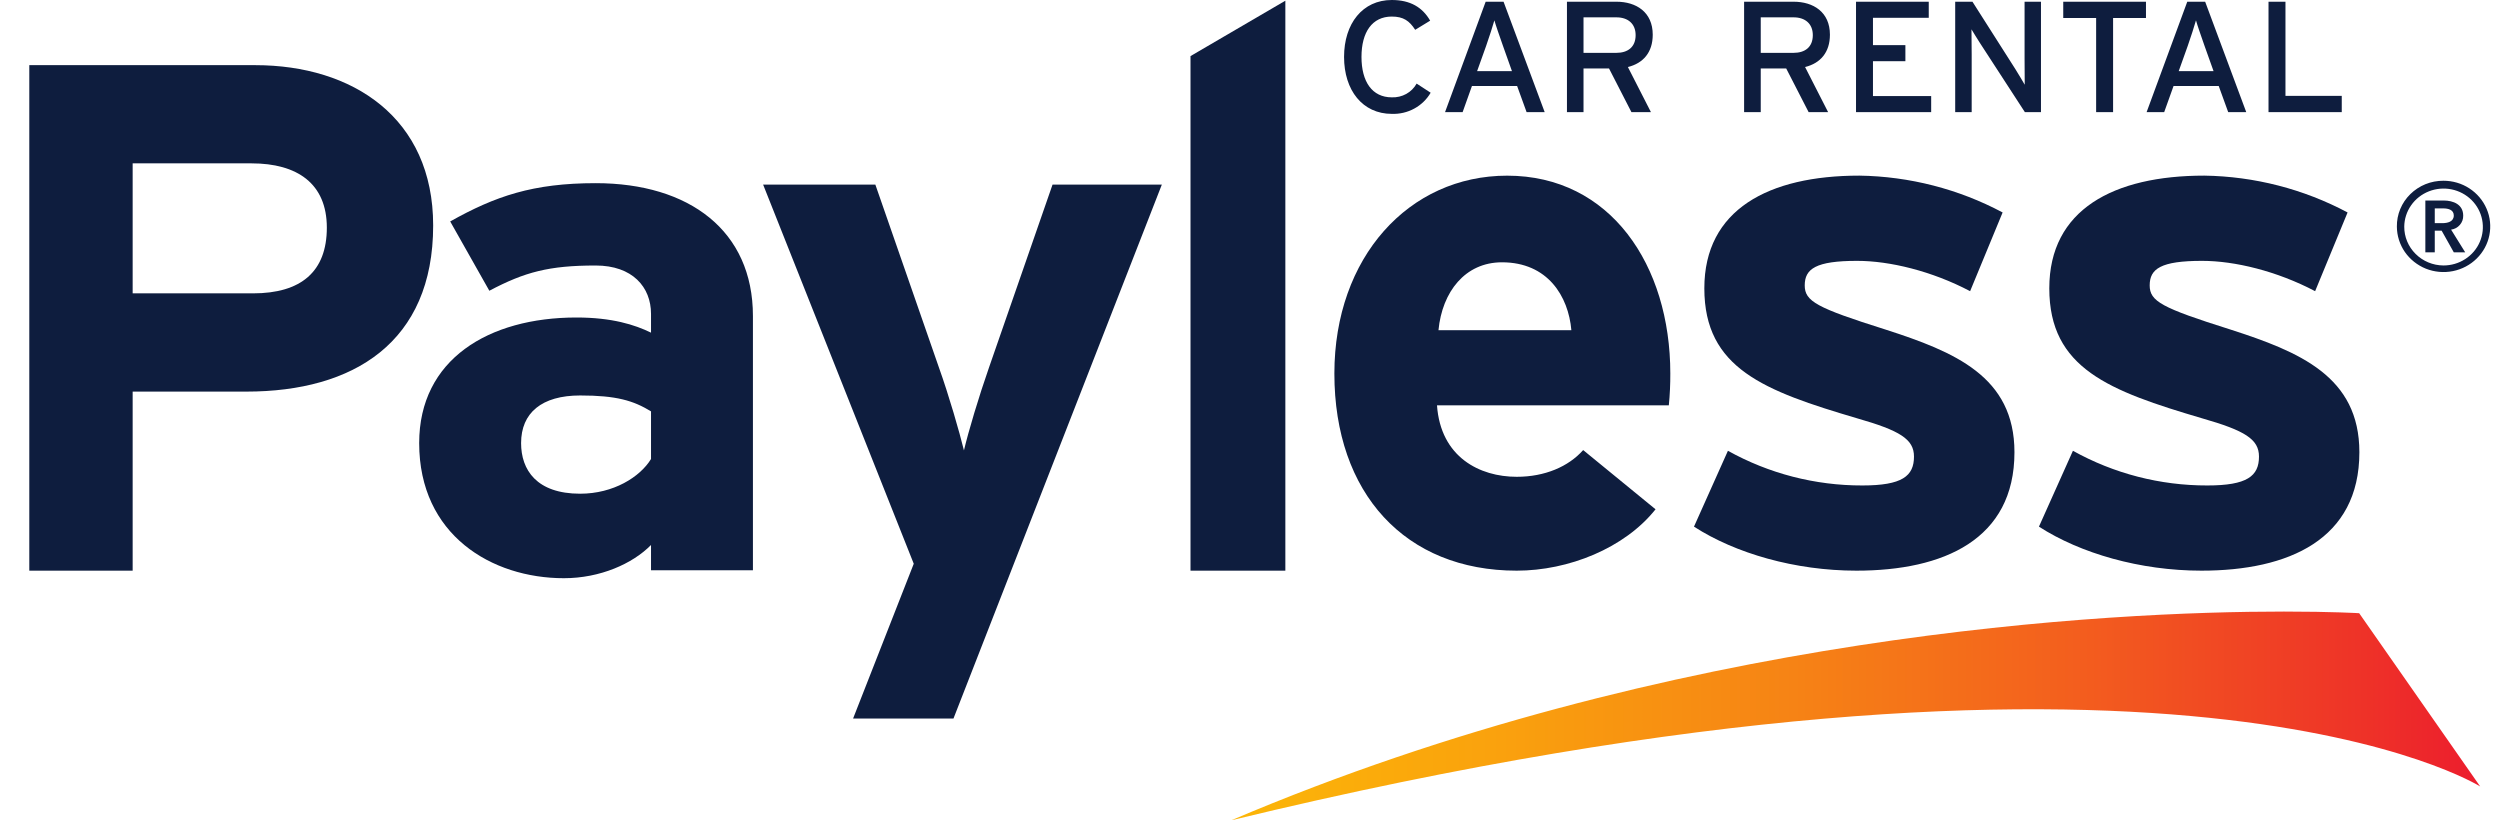
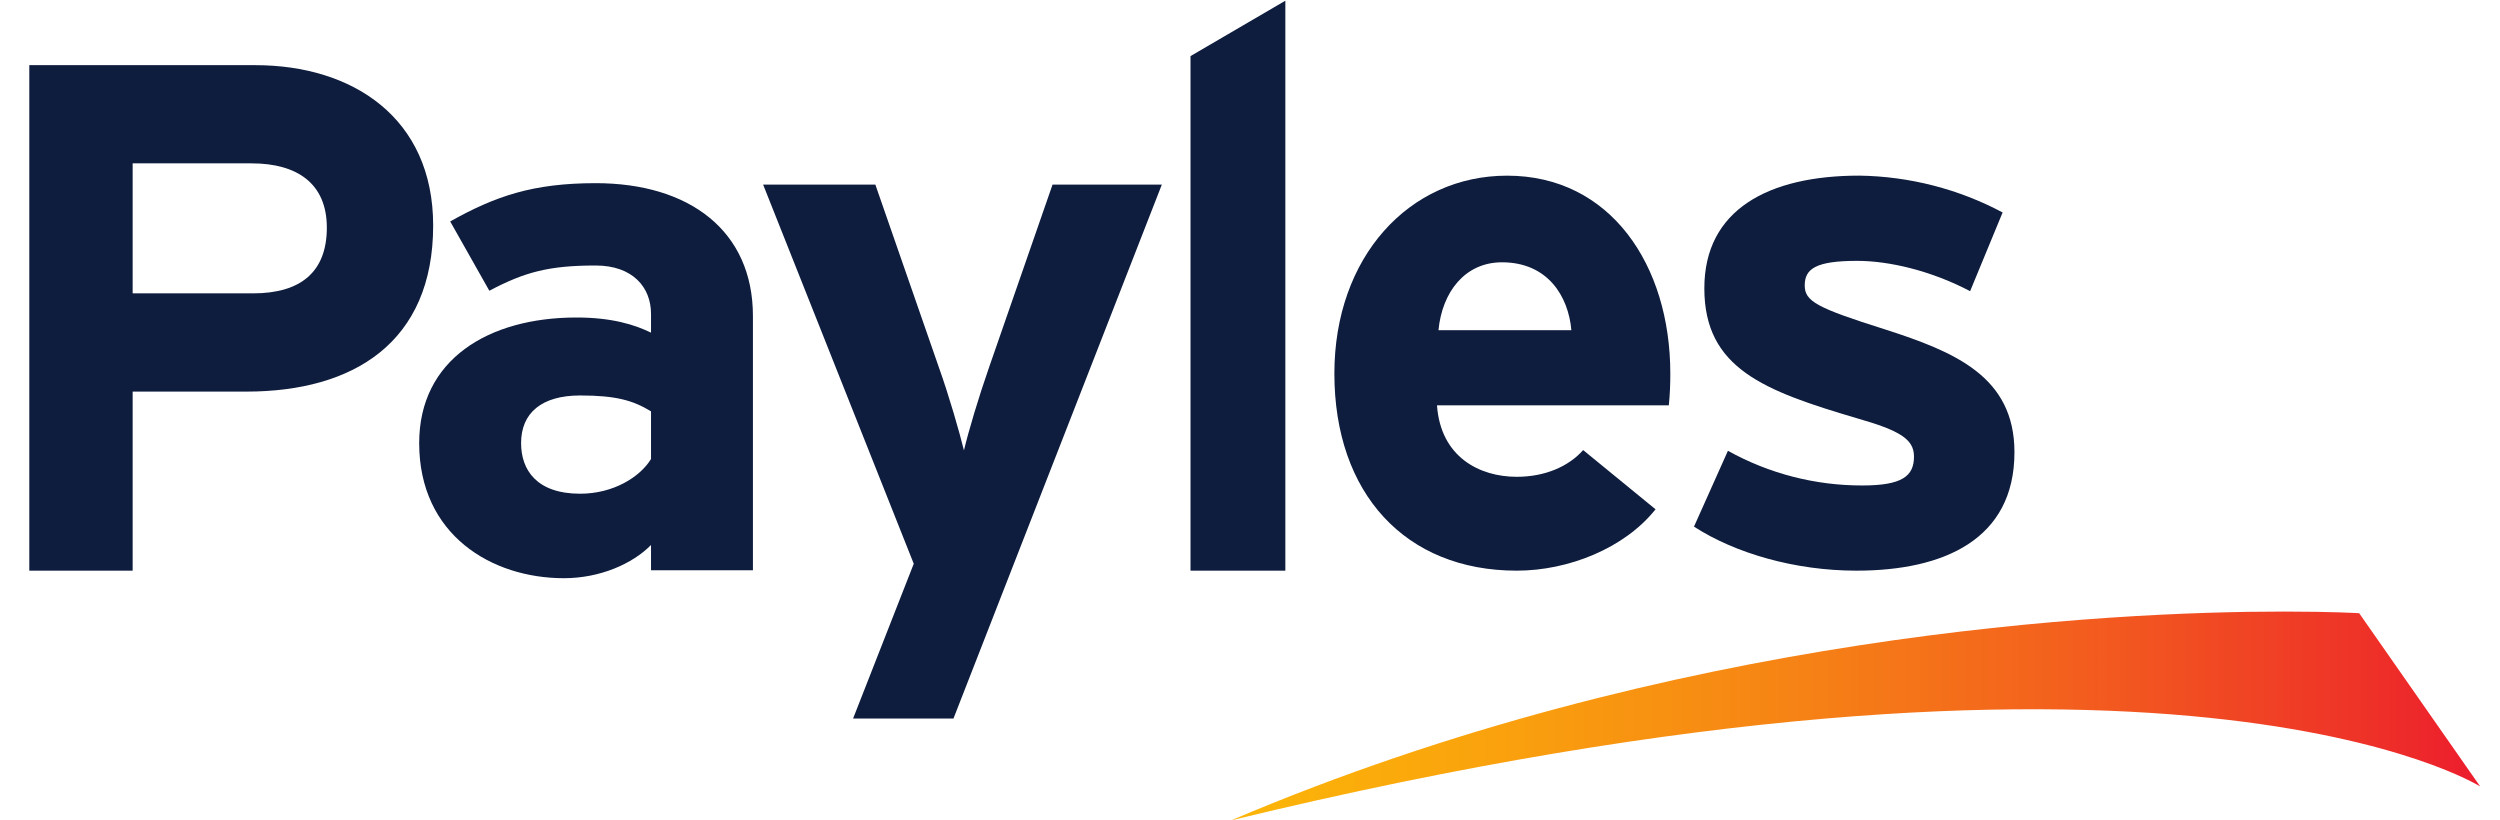
<svg xmlns="http://www.w3.org/2000/svg" width="64" height="21" viewBox="0 0 64 21" fill="none">
-   <path d="M59.949 2.871V2.455H58.508V0.044H58.074V2.871H59.949ZM56.667 1.821H55.775L56.006 1.175C56.08 0.965 56.184 0.642 56.217 0.521C56.249 0.642 56.365 0.969 56.435 1.171L56.667 1.821ZM57.504 2.871L56.452 0.044H55.994L54.953 2.871H55.403L55.643 2.201H56.799L57.042 2.871H57.504ZM54.937 0.46V0.044H52.819V0.46H53.661V2.871H54.095V0.46H54.937ZM52.249 2.871V0.044H51.829V1.502C51.829 1.66 51.833 2.063 51.833 2.169C51.791 2.096 51.667 1.886 51.593 1.769L50.495 0.044H50.053V2.871H50.475V1.405C50.475 1.248 50.47 0.856 50.47 0.751C50.516 0.824 50.615 0.993 50.685 1.098L51.837 2.871L52.249 2.871ZM49.438 2.871V2.459H47.948V1.567H48.778V1.155H47.948V0.456H49.376V0.044H47.514V2.871H49.438ZM46.408 0.9C46.408 1.207 46.206 1.353 45.917 1.353H45.075V0.444H45.917C46.21 0.444 46.408 0.606 46.408 0.9ZM46.846 0.888C46.846 0.307 46.42 0.044 45.917 0.044H44.649V2.871H45.075V1.753H45.727L46.301 2.871H46.8L46.21 1.716C46.602 1.619 46.846 1.341 46.846 0.888ZM41.872 0.9C41.872 1.207 41.669 1.353 41.381 1.353H40.538V0.444H41.381C41.674 0.444 41.872 0.606 41.872 0.9ZM42.31 0.888C42.31 0.307 41.884 0.044 41.381 0.044H40.114V2.871H40.538V1.753H41.191L41.765 2.871H42.264L41.674 1.716C42.066 1.619 42.31 1.341 42.31 0.888ZM38.706 1.821H37.814L38.045 1.175C38.119 0.965 38.223 0.642 38.256 0.521C38.289 0.642 38.404 0.969 38.475 1.171L38.706 1.821ZM39.544 2.871L38.491 0.044H38.033L36.993 2.871H37.443L37.682 2.201H38.838L39.081 2.871H39.544ZM36.625 2.374L36.266 2.14C36.204 2.251 36.112 2.343 36 2.405C35.887 2.467 35.759 2.497 35.63 2.492C35.127 2.492 34.854 2.092 34.854 1.457C34.854 0.824 35.127 0.424 35.63 0.424C35.928 0.424 36.08 0.533 36.229 0.763L36.612 0.529C36.415 0.186 36.101 0 35.63 0C34.883 0 34.408 0.602 34.408 1.457C34.408 2.314 34.883 2.915 35.63 2.915C35.831 2.922 36.029 2.876 36.205 2.78C36.38 2.685 36.525 2.545 36.625 2.374Z" fill="#0E1D3E" />
  <path d="M6.307 10.025H3.396V14.609H0.75V1.668H6.534C9.029 1.668 11.089 3.017 11.089 5.772C11.089 8.767 9.048 10.025 6.307 10.025ZM6.439 4.182H3.396V7.51H6.477C7.706 7.51 8.367 6.955 8.367 5.828C8.367 4.7 7.611 4.182 6.439 4.182Z" fill="#0E1D3E" />
  <path d="M16.666 14.598V13.952C16.194 14.432 15.362 14.802 14.436 14.802C12.584 14.802 10.731 13.693 10.731 11.344C10.731 9.2 12.508 8.128 14.757 8.128C15.665 8.128 16.251 8.313 16.666 8.516V8.035C16.666 7.351 16.194 6.797 15.249 6.797C14.058 6.797 13.434 6.963 12.527 7.443L11.525 5.669C12.678 5.022 13.642 4.689 15.249 4.689C17.649 4.689 19.275 5.909 19.275 8.09V14.598L16.666 14.598ZM16.666 10.531C16.213 10.254 15.778 10.124 14.852 10.124C13.869 10.124 13.34 10.568 13.34 11.344C13.34 12.029 13.736 12.639 14.852 12.639C15.703 12.639 16.383 12.213 16.666 11.751V10.531Z" fill="#0E1D3E" />
  <path d="M47.524 14.609C45.955 14.609 44.424 14.166 43.366 13.482L44.235 11.54C45.283 12.124 46.469 12.43 47.676 12.428C48.696 12.428 48.998 12.188 48.998 11.688C48.998 11.244 48.64 11.023 47.543 10.709C45.161 10.006 43.631 9.432 43.631 7.381C43.631 5.365 45.275 4.496 47.6 4.496C48.882 4.515 50.141 4.839 51.267 5.439L50.435 7.454C49.453 6.937 48.375 6.678 47.543 6.678C46.485 6.678 46.201 6.881 46.201 7.306C46.201 7.713 46.504 7.88 48.261 8.434C50.038 9.007 51.57 9.636 51.57 11.577C51.57 13.814 49.755 14.609 47.524 14.609Z" fill="#0E1D3E" />
  <path d="M42.722 10.376H36.787C36.881 11.707 37.883 12.206 38.828 12.206C39.547 12.206 40.151 11.947 40.529 11.522L42.382 13.038C41.588 14.036 40.151 14.609 38.828 14.609C35.974 14.609 34.16 12.631 34.16 9.562C34.16 6.585 36.068 4.497 38.583 4.497C41.229 4.497 42.76 6.789 42.76 9.562C42.761 9.834 42.749 10.105 42.722 10.376ZM38.45 6.715C37.505 6.715 36.919 7.473 36.825 8.453H40.227C40.151 7.584 39.622 6.715 38.45 6.715Z" fill="#0E1D3E" />
  <path d="M24.409 18.394H21.839L23.392 14.432L19.536 4.726H22.409L24.035 9.404C24.299 10.143 24.564 11.067 24.677 11.53C24.791 11.049 25.055 10.161 25.32 9.404L26.945 4.726H29.743L24.409 18.394Z" fill="#0E1D3E" />
  <path d="M32.905 0.018L30.477 1.436V14.609H32.905V0.018Z" fill="#0E1D3E" />
-   <path d="M56.356 14.609C54.787 14.609 53.256 14.166 52.197 13.482L53.067 11.54C54.115 12.124 55.3 12.43 56.507 12.428C57.527 12.428 57.83 12.188 57.83 11.688C57.83 11.244 57.471 11.023 56.374 10.709C53.993 10.006 52.462 9.432 52.462 7.381C52.462 5.365 54.106 4.496 56.431 4.496C57.714 4.515 58.972 4.839 60.098 5.439L59.267 7.454C58.284 6.937 57.206 6.678 56.374 6.678C55.316 6.678 55.032 6.881 55.032 7.306C55.032 7.713 55.335 7.88 57.093 8.434C58.87 9.007 60.4 9.636 60.4 11.577C60.4 13.814 58.586 14.609 56.356 14.609Z" fill="#0E1D3E" />
  <path d="M31.519 21C55.638 15.155 63.493 20.134 63.493 20.134L60.395 15.698C60.395 15.698 59.703 15.656 58.469 15.656C54.078 15.656 42.831 16.184 31.519 21Z" fill="url(#paint0_linear_7731_10354)" />
-   <path d="M62.33 5.713V5.335H62.549C62.675 5.335 62.817 5.371 62.817 5.516C62.817 5.676 62.66 5.713 62.519 5.713H62.33ZM62.089 6.459H62.33V5.905H62.506L62.817 6.459H63.109L62.748 5.879C62.836 5.867 62.915 5.824 62.972 5.758C63.03 5.692 63.06 5.608 63.058 5.521C63.058 5.237 62.81 5.133 62.554 5.133H62.089V6.459ZM61.549 5.801C61.551 5.607 61.612 5.417 61.724 5.257C61.836 5.096 61.994 4.972 62.178 4.899C62.363 4.826 62.565 4.808 62.76 4.848C62.954 4.887 63.132 4.982 63.272 5.121C63.411 5.259 63.506 5.435 63.543 5.626C63.581 5.817 63.56 6.014 63.483 6.193C63.406 6.372 63.276 6.525 63.11 6.632C62.944 6.74 62.75 6.796 62.551 6.796C62.283 6.794 62.028 6.688 61.84 6.501C61.652 6.315 61.547 6.063 61.549 5.801ZM61.36 5.801C61.361 6.032 61.432 6.258 61.564 6.45C61.697 6.641 61.884 6.79 62.102 6.878C62.321 6.965 62.561 6.987 62.793 6.941C63.024 6.895 63.237 6.783 63.403 6.619C63.57 6.455 63.683 6.247 63.728 6.02C63.773 5.793 63.749 5.558 63.657 5.345C63.566 5.132 63.412 4.95 63.215 4.822C63.019 4.694 62.787 4.627 62.551 4.627C62.394 4.627 62.238 4.656 62.092 4.715C61.947 4.774 61.815 4.861 61.704 4.97C61.593 5.079 61.505 5.209 61.446 5.352C61.387 5.494 61.358 5.647 61.36 5.801Z" fill="#0E1D3E" />
  <defs>
    <linearGradient id="paint0_linear_7731_10354" x1="0.75" y1="10.5" x2="63.75" y2="10.5" gradientUnits="userSpaceOnUse">
      <stop stop-color="#FFD800" />
      <stop offset="0.184" stop-color="#FFD501" />
      <stop offset="0.331" stop-color="#FECB03" />
      <stop offset="0.467" stop-color="#FCBA07" />
      <stop offset="0.594" stop-color="#FAA20D" />
      <stop offset="0.717" stop-color="#F68315" />
      <stop offset="0.835" stop-color="#F35D1E" />
      <stop offset="0.949" stop-color="#EE3228" />
      <stop offset="1" stop-color="#EC1B2E" />
    </linearGradient>
  </defs>
</svg>